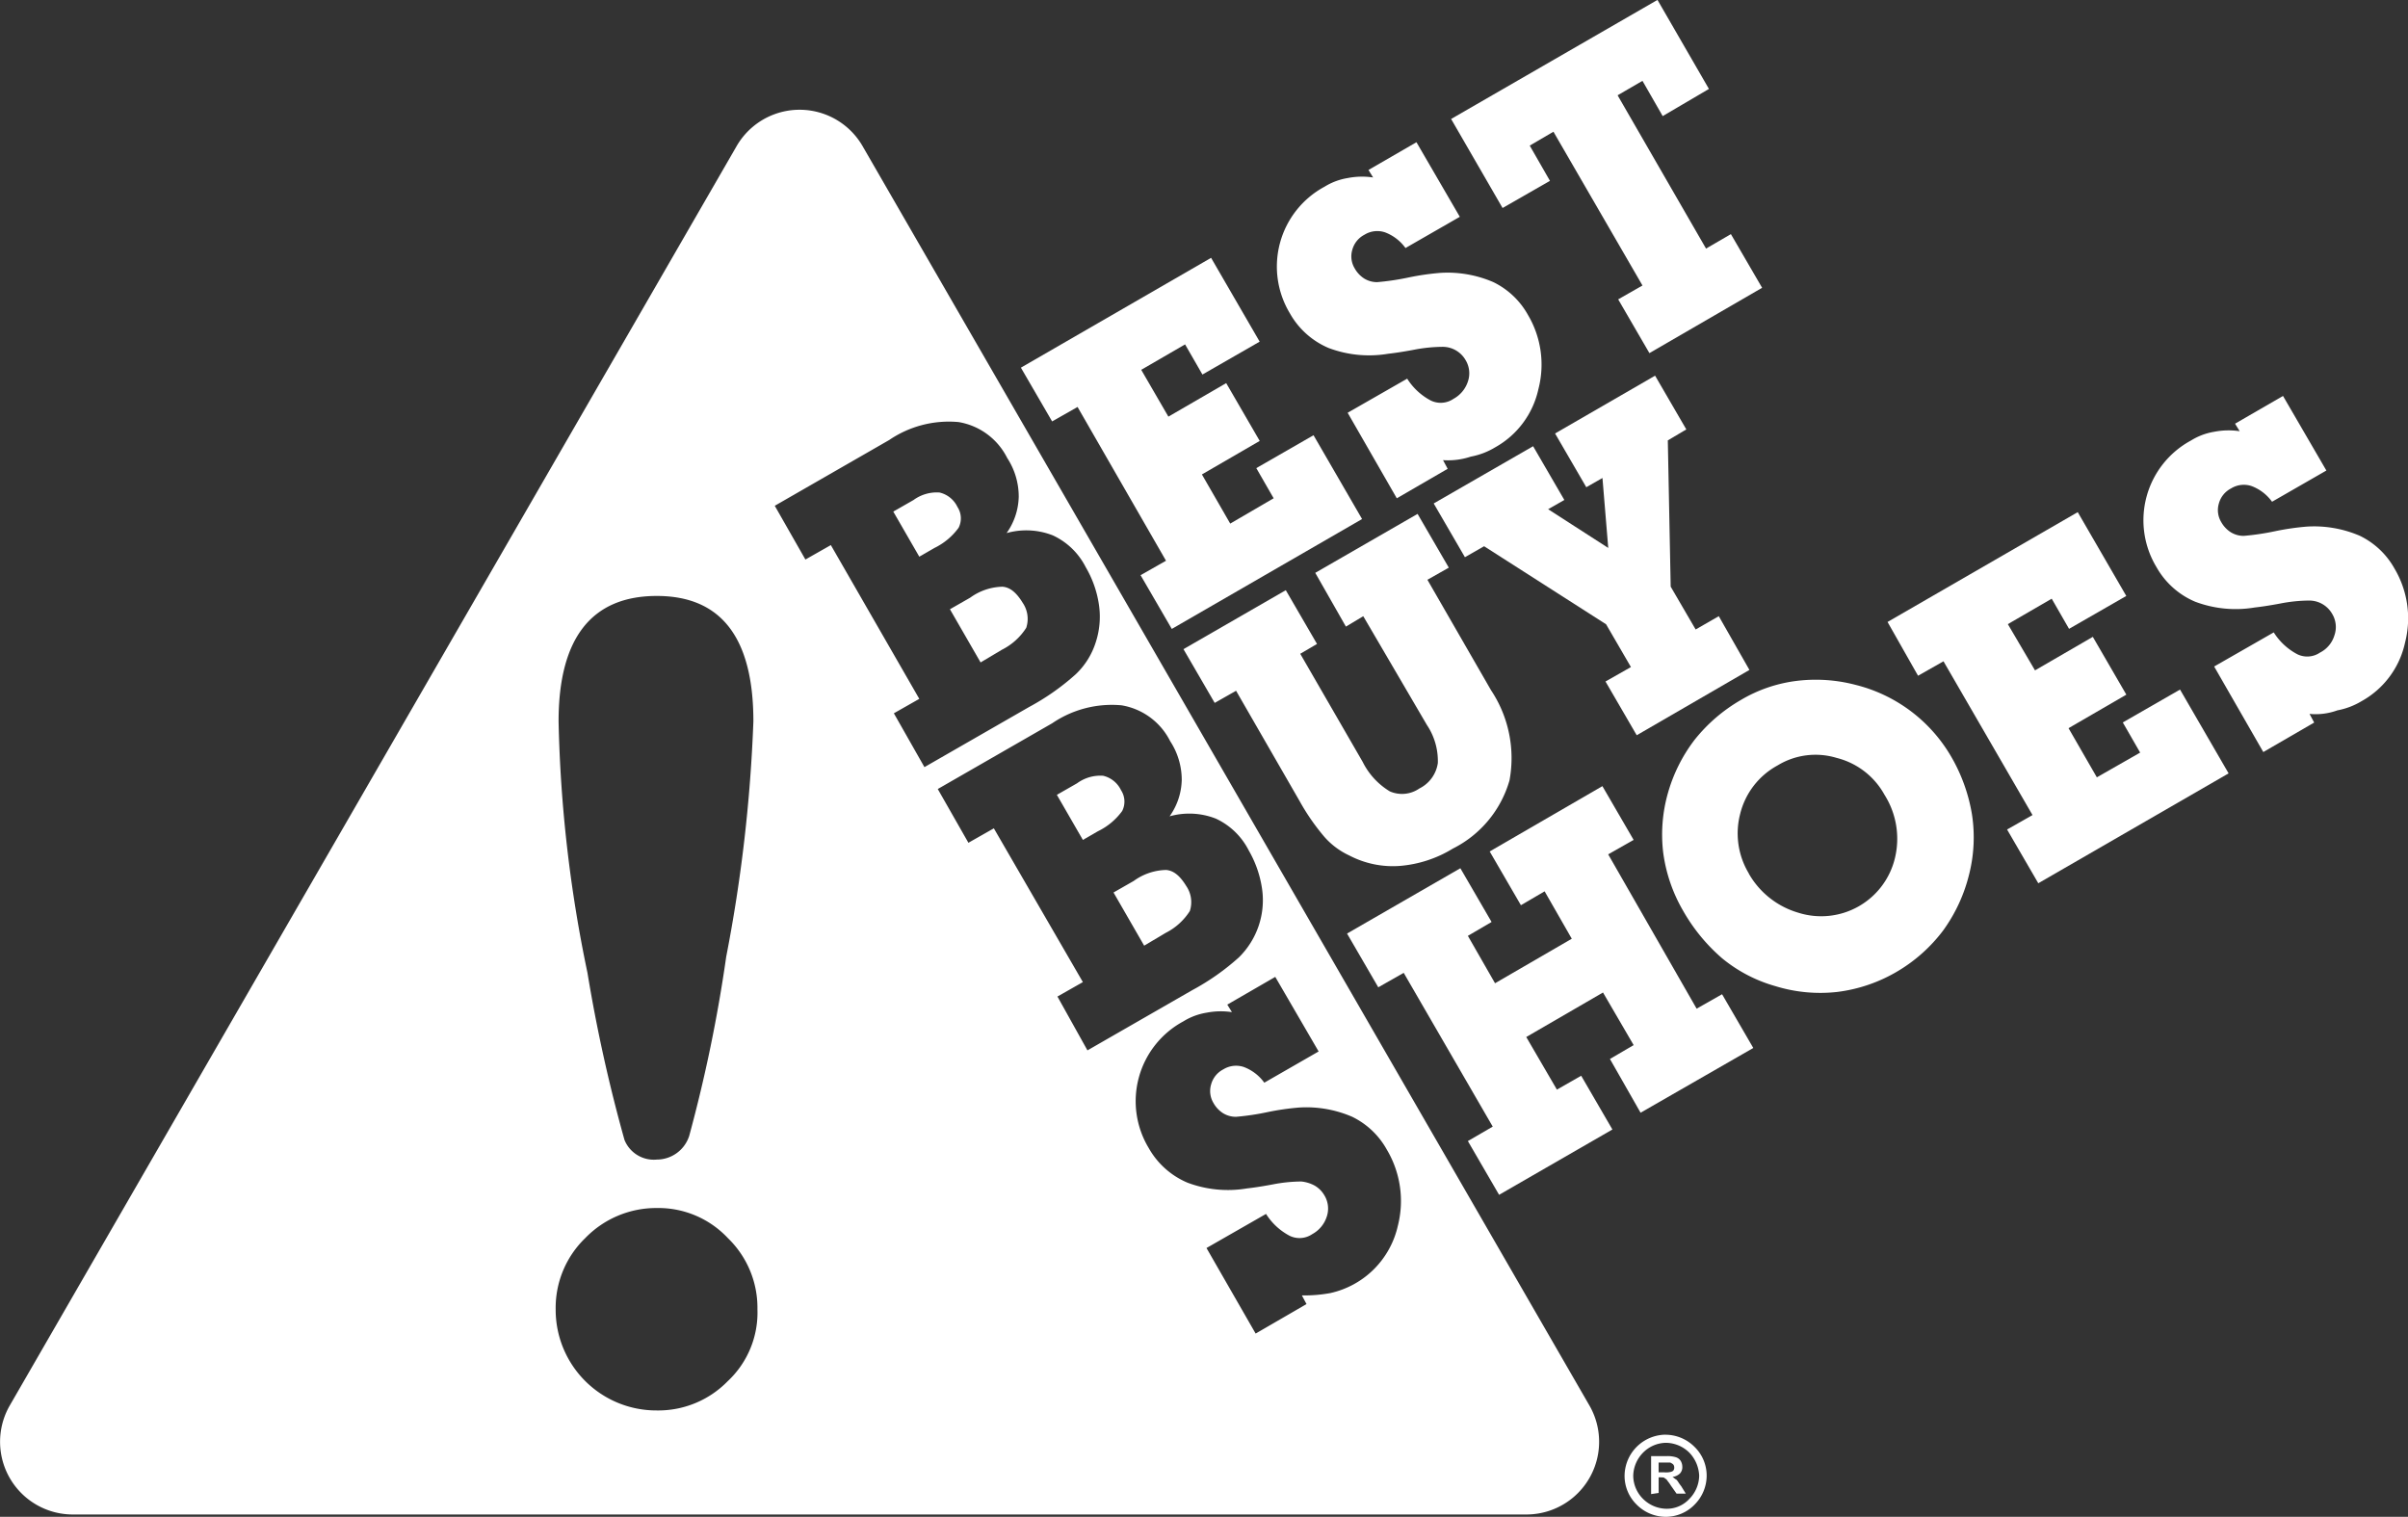
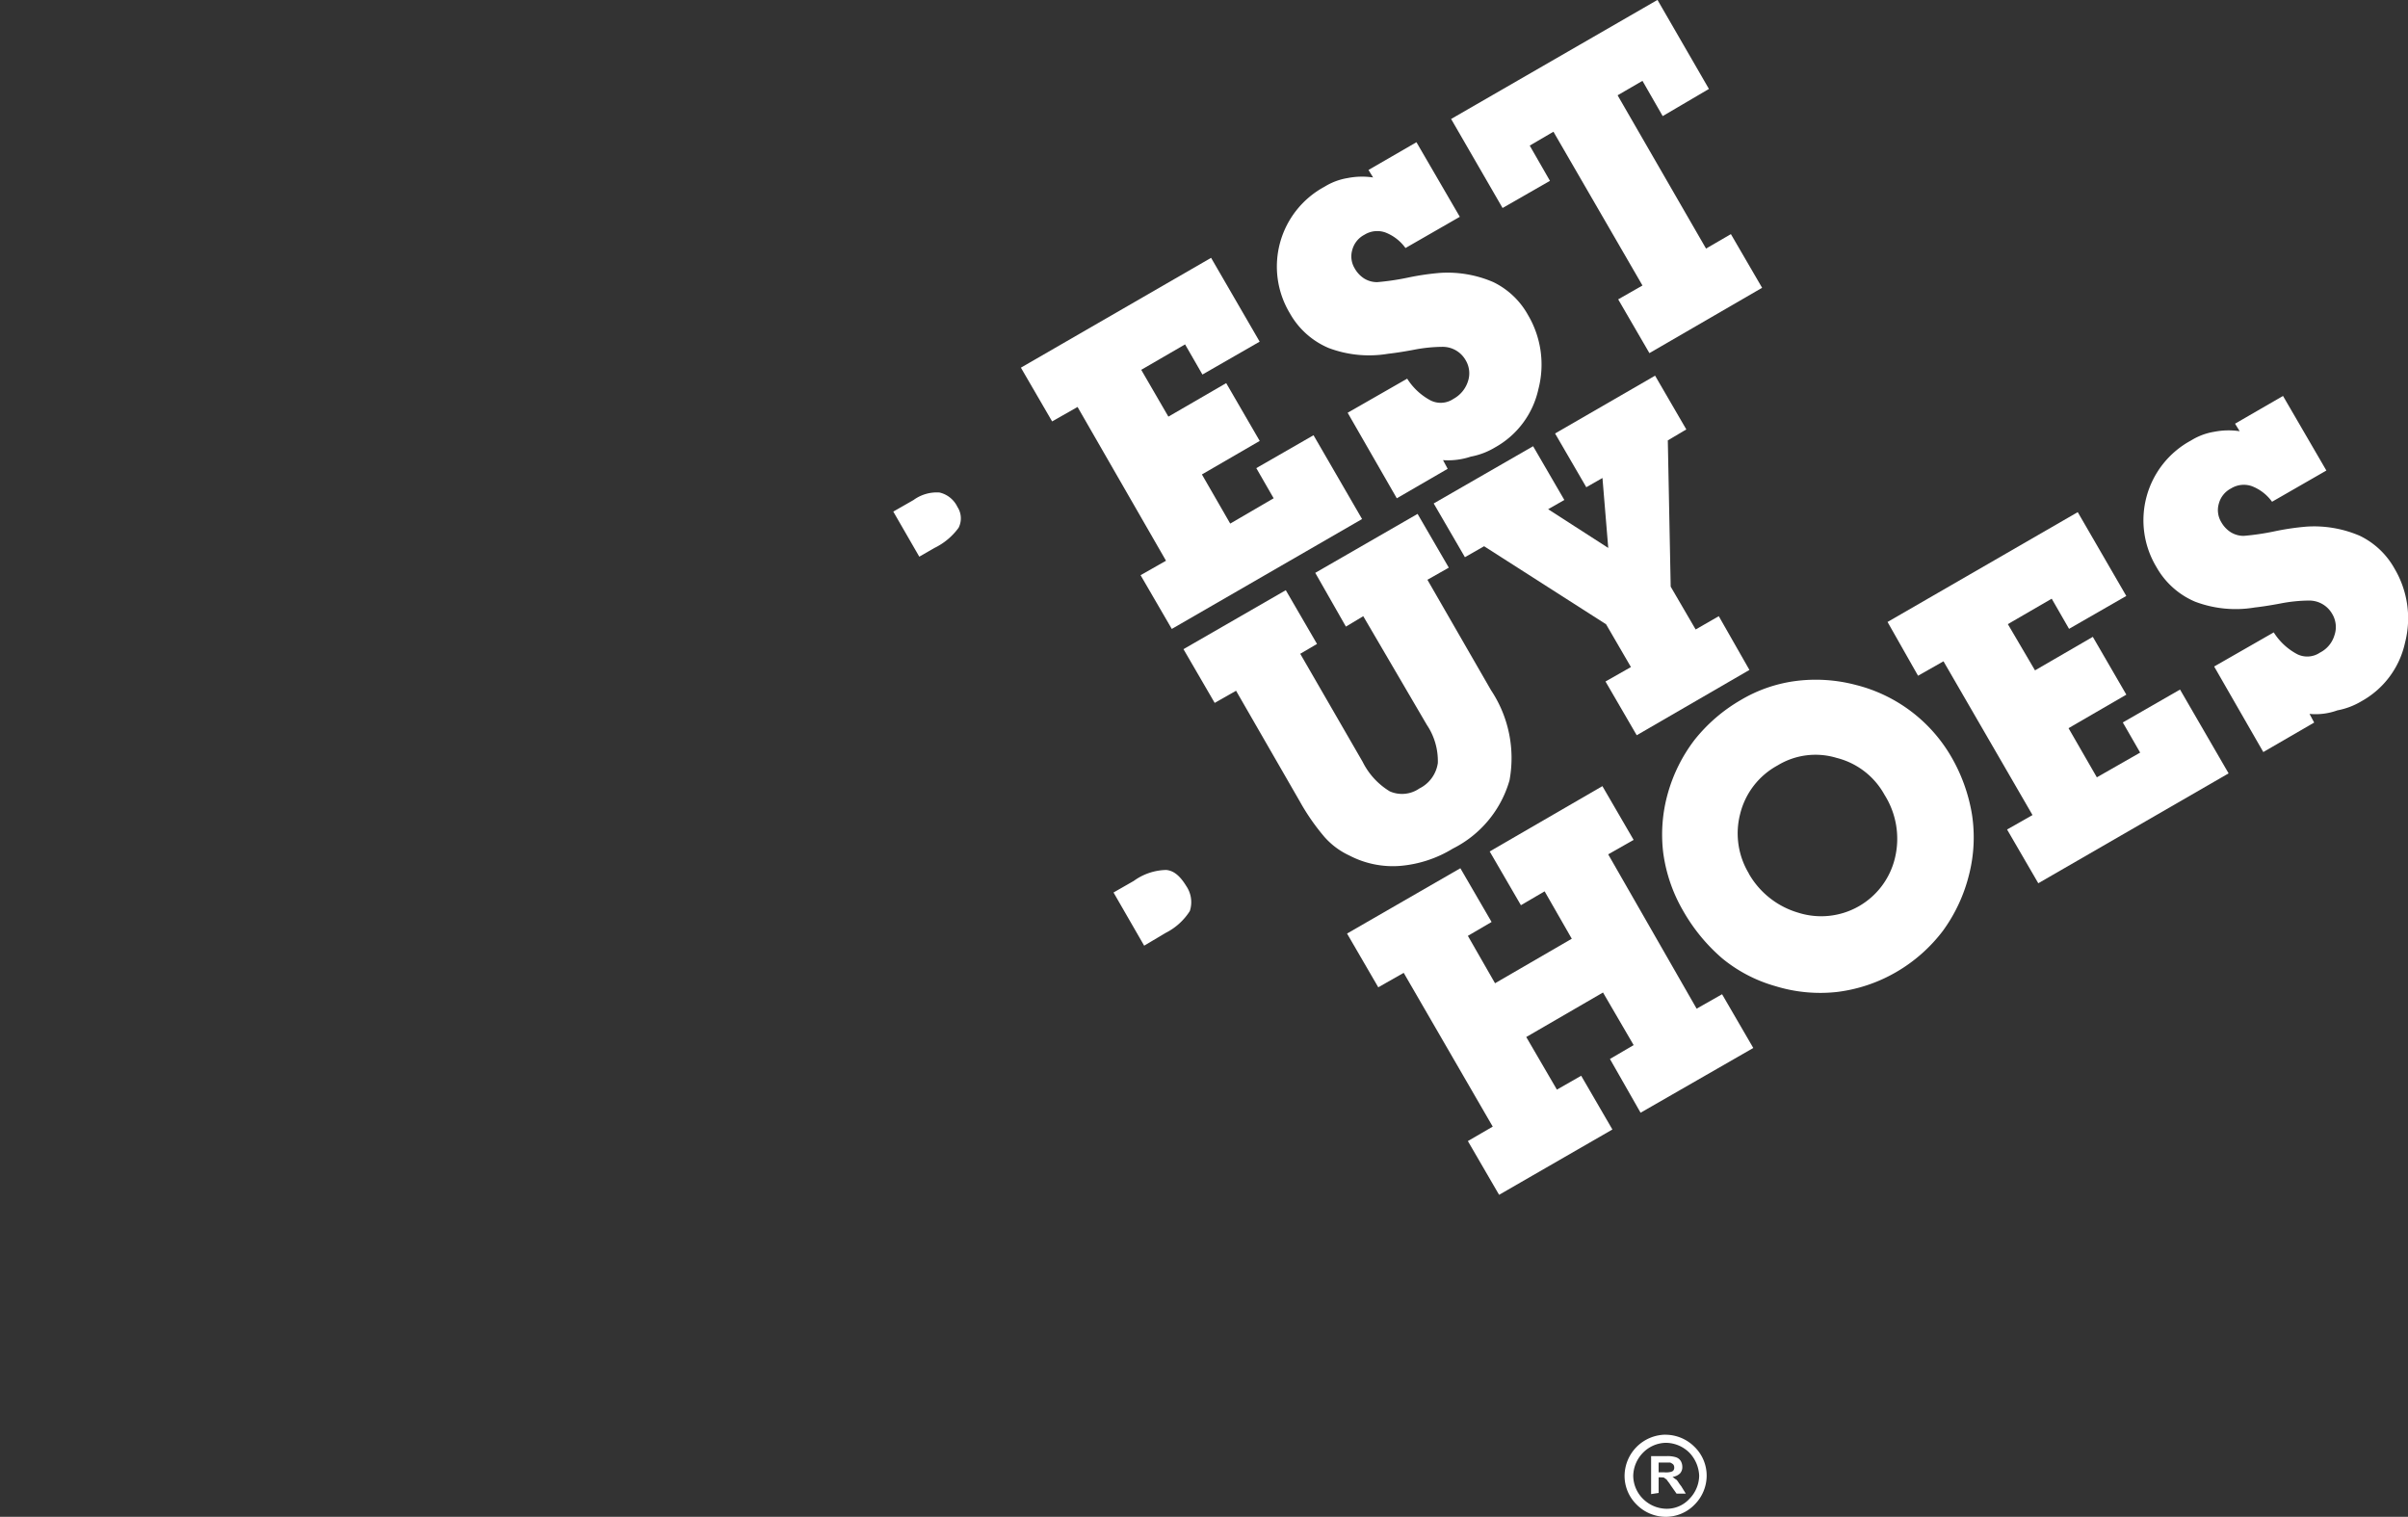
<svg xmlns="http://www.w3.org/2000/svg" id="logo-bbs" width="87.852" height="55.34" viewBox="0 0 87.852 55.34">
  <rect x="0" y="0" width="87.852" height="55.34" fill="#333333" stroke="none" />
  <g id="Group_1" data-name="Group 1" transform="translate(59.268 52.345)">
    <path id="Path_1" data-name="Path 1" d="M497,414.7a1.5,1.5,0,0,1,1.054.443,1.464,1.464,0,0,1,.443,1.055,1.5,1.5,0,0,1-.443,1.054,1.464,1.464,0,0,1-1.054.443,1.5,1.5,0,0,1-1.055-.443,1.464,1.464,0,0,1-.443-1.054,1.512,1.512,0,0,1,1.5-1.5Zm.865.654a1.234,1.234,0,0,0-.844-.359,1.194,1.194,0,0,0-.844.359,1.234,1.234,0,0,0-.359.844,1.2,1.2,0,0,0,.359.844,1.234,1.234,0,0,0,.844.359,1.114,1.114,0,0,0,.844-.359,1.234,1.234,0,0,0,.359-.844,1.29,1.29,0,0,0-.359-.844Z" transform="translate(-495.5 -414.7)" fill="#fff" />
    <path id="Path_2" data-name="Path 2" d="M500.1,419.792V418.4h.59a1.026,1.026,0,0,1,.316.042.328.328,0,0,1,.169.126.407.407,0,0,1,.063.211.336.336,0,0,1-.084.253.477.477,0,0,1-.274.127c.063.042.105.084.148.105.042.042.084.127.169.232l.169.274h-.337l-.211-.3c-.063-.105-.127-.169-.148-.211-.021-.021-.063-.042-.084-.063s-.084-.021-.148-.021h-.063v.569l-.274.042Zm.274-.8h.211a.728.728,0,0,0,.253-.021c.042-.021.063-.021.084-.063a.158.158,0,0,0,.021-.105.161.161,0,0,0-.042-.105.461.461,0,0,0-.105-.063h-.422v.359Z" transform="translate(-499.13 -417.62)" fill="#fff" fill-rule="evenodd" />
  </g>
  <path id="Path_3" data-name="Path 3" d="M502.765,292.518a5.72,5.72,0,0,1-.717-2.088,5.534,5.534,0,0,1,.169-2.193,5.786,5.786,0,0,1,.97-1.94,5.975,5.975,0,0,1,1.687-1.455,5.245,5.245,0,0,1,2.046-.7,5.718,5.718,0,0,1,2.151.148,5.593,5.593,0,0,1,3.48,2.615,6.2,6.2,0,0,1,.759,2.109,5.506,5.506,0,0,1-.105,2.193,5.866,5.866,0,0,1-.949,2.046,5.753,5.753,0,0,1-1.687,1.5,5.659,5.659,0,0,1-2.172.738,5.56,5.56,0,0,1-2.257-.211,5.335,5.335,0,0,1-1.94-1.012A6.578,6.578,0,0,1,502.765,292.518Zm2.4-1.35a3.069,3.069,0,0,0,1.814,1.434,2.766,2.766,0,0,0,3.522-2,3,3,0,0,0-.38-2.3,2.759,2.759,0,0,0-1.75-1.35,2.655,2.655,0,0,0-2.151.274A2.763,2.763,0,0,0,504.852,289,2.831,2.831,0,0,0,505.169,291.168Z" transform="translate(-441.366 -259.301)" fill="#fff" />
  <path id="Path_4" data-name="Path 4" d="M550.216,263.873l-.633-1.1,2.088-1.2,1.772,3.058L546.5,268.64l-1.139-1.961.928-.527-3.248-5.61-.928.527L541,259.107l6.939-4.007,1.771,3.058-2.088,1.2-.633-1.1-1.6.928.991,1.687,2.109-1.223,1.223,2.109-2.109,1.223,1.033,1.793Z" transform="translate(-472.136 -236.415)" fill="#fff" />
  <path id="Path_5" data-name="Path 5" d="M591.306,246.6l.169.316-1.856,1.076-1.793-3.121L590,243.626a2.262,2.262,0,0,0,.865.8.826.826,0,0,0,.823-.063,1.039,1.039,0,0,0,.527-.633.925.925,0,0,0-.084-.78.962.962,0,0,0-.844-.485,5.622,5.622,0,0,0-1.033.105c-.443.084-.759.127-.949.148a4.187,4.187,0,0,1-2.172-.211,2.932,2.932,0,0,1-1.413-1.265,3.308,3.308,0,0,1,1.265-4.619,2.3,2.3,0,0,1,.844-.316,2.716,2.716,0,0,1,.928-.021l-.169-.274,1.75-1.012,1.582,2.721-1.982,1.139a1.632,1.632,0,0,0-.738-.569.886.886,0,0,0-.759.084.875.875,0,0,0-.443.548.843.843,0,0,0,.084.675,1.041,1.041,0,0,0,.359.38.9.9,0,0,0,.464.127,9.26,9.26,0,0,0,1.139-.169,9.473,9.473,0,0,1,1.16-.169,4.211,4.211,0,0,1,1.94.337,2.892,2.892,0,0,1,1.265,1.2,3.554,3.554,0,0,1,.38,2.7,3.217,3.217,0,0,1-1.582,2.13,2.659,2.659,0,0,1-.886.337A2.314,2.314,0,0,1,591.306,246.6Z" transform="translate(-507.046 -220.554)" fill="#fff" />
  <g id="Group_2" data-name="Group 2" transform="translate(0 4.007)">
-     <path id="Path_6" data-name="Path 6" d="M399.683,301.947a.759.759,0,0,0-.042-.759.966.966,0,0,0-.654-.527,1.438,1.438,0,0,0-.949.274l-.738.422.949,1.645.548-.316A2.367,2.367,0,0,0,399.683,301.947Z" transform="translate(-358.742 -276.365)" fill="#fff" />
    <path id="Path_7" data-name="Path 7" d="M409.019,316.973a2.083,2.083,0,0,0-1.181.4l-.738.422,1.118,1.94.78-.464a2.236,2.236,0,0,0,.886-.8,1.039,1.039,0,0,0-.127-.907C409.525,317.184,409.293,316.995,409.019,316.973Z" transform="translate(-366.475 -289.24)" fill="#fff" />
    <path id="Path_8" data-name="Path 8" d="M371.383,252.947a.759.759,0,0,0-.042-.759.966.966,0,0,0-.654-.527,1.438,1.438,0,0,0-.949.274l-.738.422.949,1.645.548-.316A2.367,2.367,0,0,0,371.383,252.947Z" transform="translate(-336.41 -237.699)" fill="#fff" />
-     <path id="Path_9" data-name="Path 9" d="M380.719,267.973a2.083,2.083,0,0,0-1.181.4l-.738.422,1.118,1.94.78-.464a2.236,2.236,0,0,0,.886-.8,1.039,1.039,0,0,0-.127-.907C381.225,268.184,380.993,267.995,380.719,267.973Z" transform="translate(-344.143 -250.574)" fill="#fff" />
-     <path id="Path_10" data-name="Path 10" d="M272.452,232.762l-26.51-45.934a2.653,2.653,0,0,0-4.6,0l-26.51,45.934a2.653,2.653,0,0,0,2.3,3.986h53.02A2.653,2.653,0,0,0,272.452,232.762Zm-34.018-29.526c2.341,0,3.522,1.518,3.522,4.576a55.512,55.512,0,0,1-.991,8.584,53.88,53.88,0,0,1-1.35,6.538,1.243,1.243,0,0,1-1.181.865,1.154,1.154,0,0,1-1.181-.717,56.73,56.73,0,0,1-1.35-6.095,49.475,49.475,0,0,1-1.054-9.174C234.849,204.776,236.051,203.236,238.435,203.236Zm2.594,28.64a3.535,3.535,0,0,1-2.594,1.076,3.672,3.672,0,0,1-3.691-3.691,3.535,3.535,0,0,1,1.076-2.594,3.6,3.6,0,0,1,2.615-1.1,3.475,3.475,0,0,1,2.594,1.1,3.535,3.535,0,0,1,1.076,2.594A3.425,3.425,0,0,1,241.029,231.876Zm6.053-24.359.928-.527-3.227-5.61-.928.527-1.118-1.961,4.176-2.4a3.863,3.863,0,0,1,2.531-.654,2.43,2.43,0,0,1,1.772,1.308,2.582,2.582,0,0,1,.422,1.413,2.381,2.381,0,0,1-.443,1.329,2.653,2.653,0,0,1,1.687.084,2.542,2.542,0,0,1,1.2,1.16,3.786,3.786,0,0,1,.485,1.392,2.993,2.993,0,0,1-.127,1.371,2.742,2.742,0,0,1-.717,1.139,8.691,8.691,0,0,1-1.708,1.2l-3.817,2.193Zm5.968,10.334.928-.527-3.248-5.61-.928.527-1.118-1.961,4.176-2.4a3.863,3.863,0,0,1,2.531-.654,2.43,2.43,0,0,1,1.772,1.308,2.582,2.582,0,0,1,.422,1.413,2.381,2.381,0,0,1-.443,1.329,2.653,2.653,0,0,1,1.687.084,2.542,2.542,0,0,1,1.2,1.16,3.924,3.924,0,0,1,.485,1.392,2.924,2.924,0,0,1-.844,2.51,8.692,8.692,0,0,1-1.708,1.2l-3.817,2.193Zm12.422,8.352A3.243,3.243,0,0,1,263,228.671a5.26,5.26,0,0,1-1.033.084l.169.316-1.856,1.076-1.793-3.121,2.172-1.244a2.263,2.263,0,0,0,.865.8.825.825,0,0,0,.822-.063,1.113,1.113,0,0,0,.527-.633.925.925,0,0,0-.084-.78.975.975,0,0,0-.359-.359,1.3,1.3,0,0,0-.485-.148,5.623,5.623,0,0,0-1.033.105c-.443.084-.759.127-.949.148a4.187,4.187,0,0,1-2.172-.211,2.932,2.932,0,0,1-1.413-1.265,3.308,3.308,0,0,1,1.265-4.619,2.3,2.3,0,0,1,.844-.316,2.716,2.716,0,0,1,.928-.021l-.169-.274,1.75-1.012,1.582,2.721-1.982,1.139a1.632,1.632,0,0,0-.738-.569.887.887,0,0,0-.759.084.875.875,0,0,0-.443.548.843.843,0,0,0,.084.675,1.041,1.041,0,0,0,.359.38.9.9,0,0,0,.464.127,9.26,9.26,0,0,0,1.139-.169,9.469,9.469,0,0,1,1.16-.169,4.211,4.211,0,0,1,1.94.337,2.892,2.892,0,0,1,1.265,1.2A3.664,3.664,0,0,1,265.472,226.2Z" transform="translate(-214.47 -185.5)" fill="#fff" />
  </g>
  <g id="Group_3" data-name="Group 3" transform="translate(37.251 0)">
    <path id="Path_11" data-name="Path 11" d="M400.316,219.873l-.633-1.1,2.088-1.2,1.771,3.058L396.6,224.64l-1.139-1.961.928-.527-3.227-5.61-.928.527-1.139-1.961,6.939-4.007,1.772,3.058-2.088,1.2-.633-1.1-1.6.928.991,1.708,2.109-1.223,1.223,2.109-2.109,1.223,1.033,1.793Z" transform="translate(-391.1 -201.694)" fill="#fff" />
    <path id="Path_12" data-name="Path 12" d="M441.406,202.7l.169.316-1.856,1.076-1.793-3.121,2.172-1.244a2.263,2.263,0,0,0,.865.8.825.825,0,0,0,.823-.063,1.113,1.113,0,0,0,.527-.633.925.925,0,0,0-.084-.78.962.962,0,0,0-.844-.485,5.624,5.624,0,0,0-1.033.105c-.443.084-.759.127-.949.148a4.187,4.187,0,0,1-2.172-.211,2.932,2.932,0,0,1-1.413-1.265,3.308,3.308,0,0,1,1.265-4.619,2.3,2.3,0,0,1,.844-.316,2.717,2.717,0,0,1,.928-.021l-.169-.274,1.75-1.012,1.582,2.721-1.982,1.139a1.631,1.631,0,0,0-.738-.569.886.886,0,0,0-.759.084.875.875,0,0,0-.443.548.843.843,0,0,0,.084.675,1.04,1.04,0,0,0,.358.38.9.9,0,0,0,.464.127,9.261,9.261,0,0,0,1.139-.169,9.473,9.473,0,0,1,1.16-.169,4.211,4.211,0,0,1,1.94.337,2.892,2.892,0,0,1,1.265,1.2,3.554,3.554,0,0,1,.38,2.7,3.217,3.217,0,0,1-1.582,2.13,2.658,2.658,0,0,1-.886.337A2.622,2.622,0,0,1,441.406,202.7Z" transform="translate(-426.01 -185.912)" fill="#fff" />
    <path id="Path_13" data-name="Path 13" d="M474.8,175.569l.907-.527L476.846,177l-4.112,2.383-1.139-1.961.886-.506-3.248-5.61-.865.506.738,1.286-1.729.991-1.877-3.248,7.529-4.344,1.877,3.248-1.687.991-.738-1.286-.907.527Z" transform="translate(-449.809 -166.5)" fill="#fff" />
  </g>
  <g id="Group_4" data-name="Group 4" transform="translate(43.177 13.708)">
    <path id="Path_14" data-name="Path 14" d="M425.759,259.133l-.633.38-1.118-1.961,3.733-2.151,1.139,1.961-.78.443,2.32,4.028a4.47,4.47,0,0,1,.675,3.29,4.024,4.024,0,0,1-2.067,2.489,4.381,4.381,0,0,1-1.94.633,3.432,3.432,0,0,1-1.835-.38,2.753,2.753,0,0,1-.907-.675,7.988,7.988,0,0,1-.907-1.308l-2.32-4.028-.78.443-1.139-1.961,3.733-2.151,1.139,1.961-.612.359,2.278,3.944a2.619,2.619,0,0,0,.991,1.076,1.109,1.109,0,0,0,1.076-.105,1.232,1.232,0,0,0,.675-.928,2.363,2.363,0,0,0-.4-1.392Z" transform="translate(-419.2 -250.36)" fill="#fff" />
    <path id="Path_15" data-name="Path 15" d="M472.054,240.758l.844-.485,1.118,1.961-4.112,2.383-1.139-1.961.928-.527-.907-1.561-4.45-2.847-.7.4-1.139-1.961,3.627-2.088,1.139,1.961-.591.337,2.193,1.413-.211-2.552-.59.337-1.139-1.961,3.649-2.109,1.139,1.961-.675.4.105,5.336Z" transform="translate(-453.368 -231.5)" fill="#fff" />
  </g>
-   <path id="Path_16" data-name="Path 16" d="M452.815,314.922l-3.248-5.61-.928.527-1.139-1.961,4.134-2.383,1.139,1.961-.865.506.991,1.729,2.8-1.624-.991-1.729-.865.506-1.139-1.961,4.112-2.383,1.139,1.961-.928.527,3.227,5.631.928-.527,1.139,1.961-4.112,2.362-1.118-1.961.865-.506-1.118-1.919-2.8,1.624,1.118,1.919.886-.506,1.139,1.961-4.134,2.383-1.139-1.961Z" transform="translate(-398.355 -273.818)" fill="#fff" />
+   <path id="Path_16" data-name="Path 16" d="M452.815,314.922l-3.248-5.61-.928.527-1.139-1.961,4.134-2.383,1.139,1.961-.865.506.991,1.729,2.8-1.624-.991-1.729-.865.506-1.139-1.961,4.112-2.383,1.139,1.961-.928.527,3.227,5.631.928-.527,1.139,1.961-4.112,2.362-1.118-1.961.865-.506-1.118-1.919-2.8,1.624,1.118,1.919.886-.506,1.139,1.961-4.134,2.383-1.139-1.961" transform="translate(-398.355 -273.818)" fill="#fff" />
</svg>